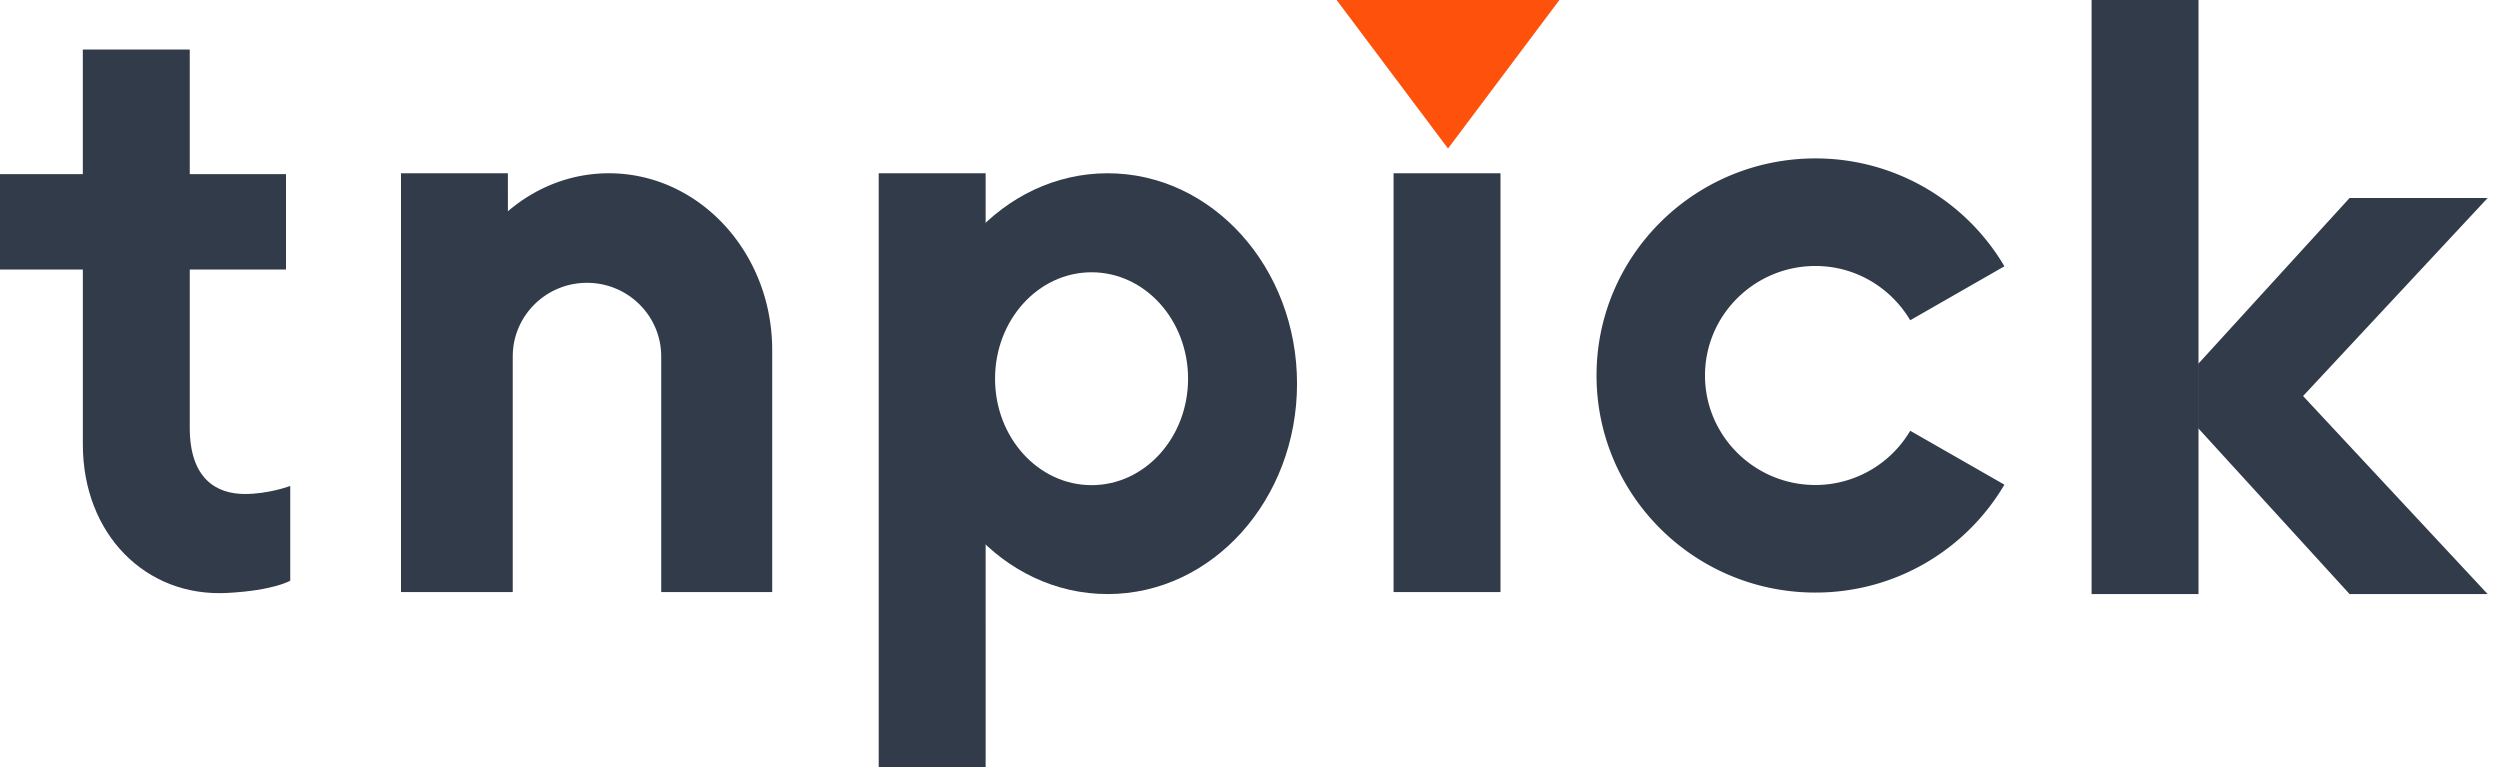
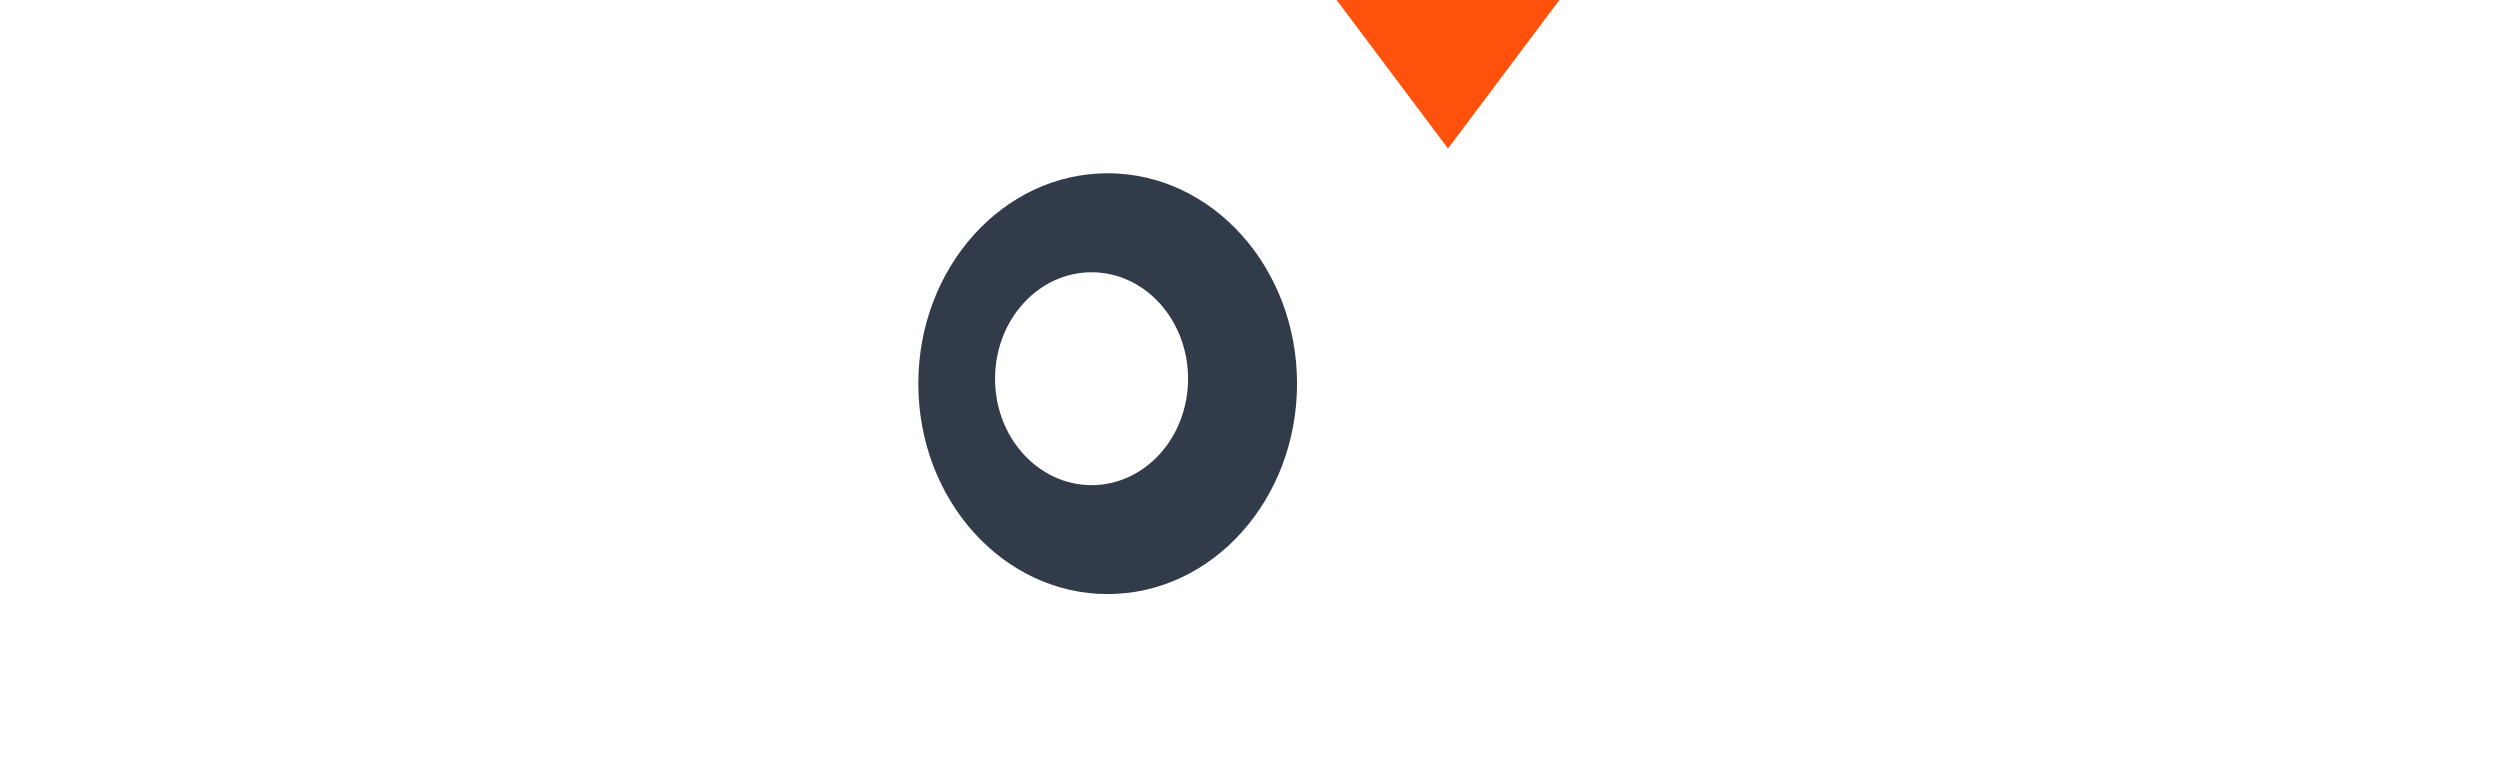
<svg xmlns="http://www.w3.org/2000/svg" width="101" height="31" viewBox="0 0 101 31">
  <g fill="none" fill-rule="evenodd">
    <g fill="#323B49">
      <path d="M44.749 7c4.225 0 7.651 3.806 7.651 8.5S48.974 24 44.749 24c-4.224 0-7.649-3.806-7.649-8.5S40.525 7 44.749 7zm-.65 4c-2.153 0-3.899 1.925-3.899 4.3s1.746 4.3 3.9 4.3c2.153 0 3.898-1.925 3.898-4.3S46.253 11 44.1 11z" />
-       <path d="M39.82 25.156V31H35.5V7h4.32v15.464z" />
    </g>
-     <path d="M0 7.034h3.346V2h4.32v5.034h3.888v3.855H7.666v6.39c0 2.07 1.08 2.678 2.23 2.678.974 0 1.83-.325 1.83-.325v3.826s-.639.396-2.549.497c-3.305.175-5.83-2.392-5.83-5.997v-7.069H0V7.034zM56.3 23.92h4.32V7H56.3z" fill="#323B49" />
    <path fill="#FE510B" d="m54 0 4.5 6L63 0z" />
    <g fill="#323B49">
-       <path d="M88.82 17.034V24H84.5V0h4.32v14.342z" />
-       <path d="M100.5 8h-5.578l-6.119 6.705v2.59L94.922 24h5.578l-7.456-8z" />
-     </g>
-     <path d="M77.173 17.403a4.453 4.453 0 0 1-3.83 2.191c-2.46 0-4.461-1.984-4.461-4.424 0-2.44 2.002-4.424 4.461-4.424 1.636 0 3.054.886 3.83 2.192l3.805-2.18A8.848 8.848 0 0 0 73.343 6.4c-4.884 0-8.843 3.927-8.843 8.77s3.96 8.77 8.843 8.77c3.259 0 6.101-1.754 7.635-4.359l-3.805-2.178zM24.598 7c-1.541 0-2.956.576-4.079 1.535V7H16.2v16.92H20.715V14.4c0-1.643 1.343-2.974 3-2.974 1.656 0 2.998 1.331 2.998 2.974v9.52h4.484v-9.78c0-3.943-2.955-7.14-6.599-7.14" fill="#323B49" />
+       </g>
  </g>
</svg>